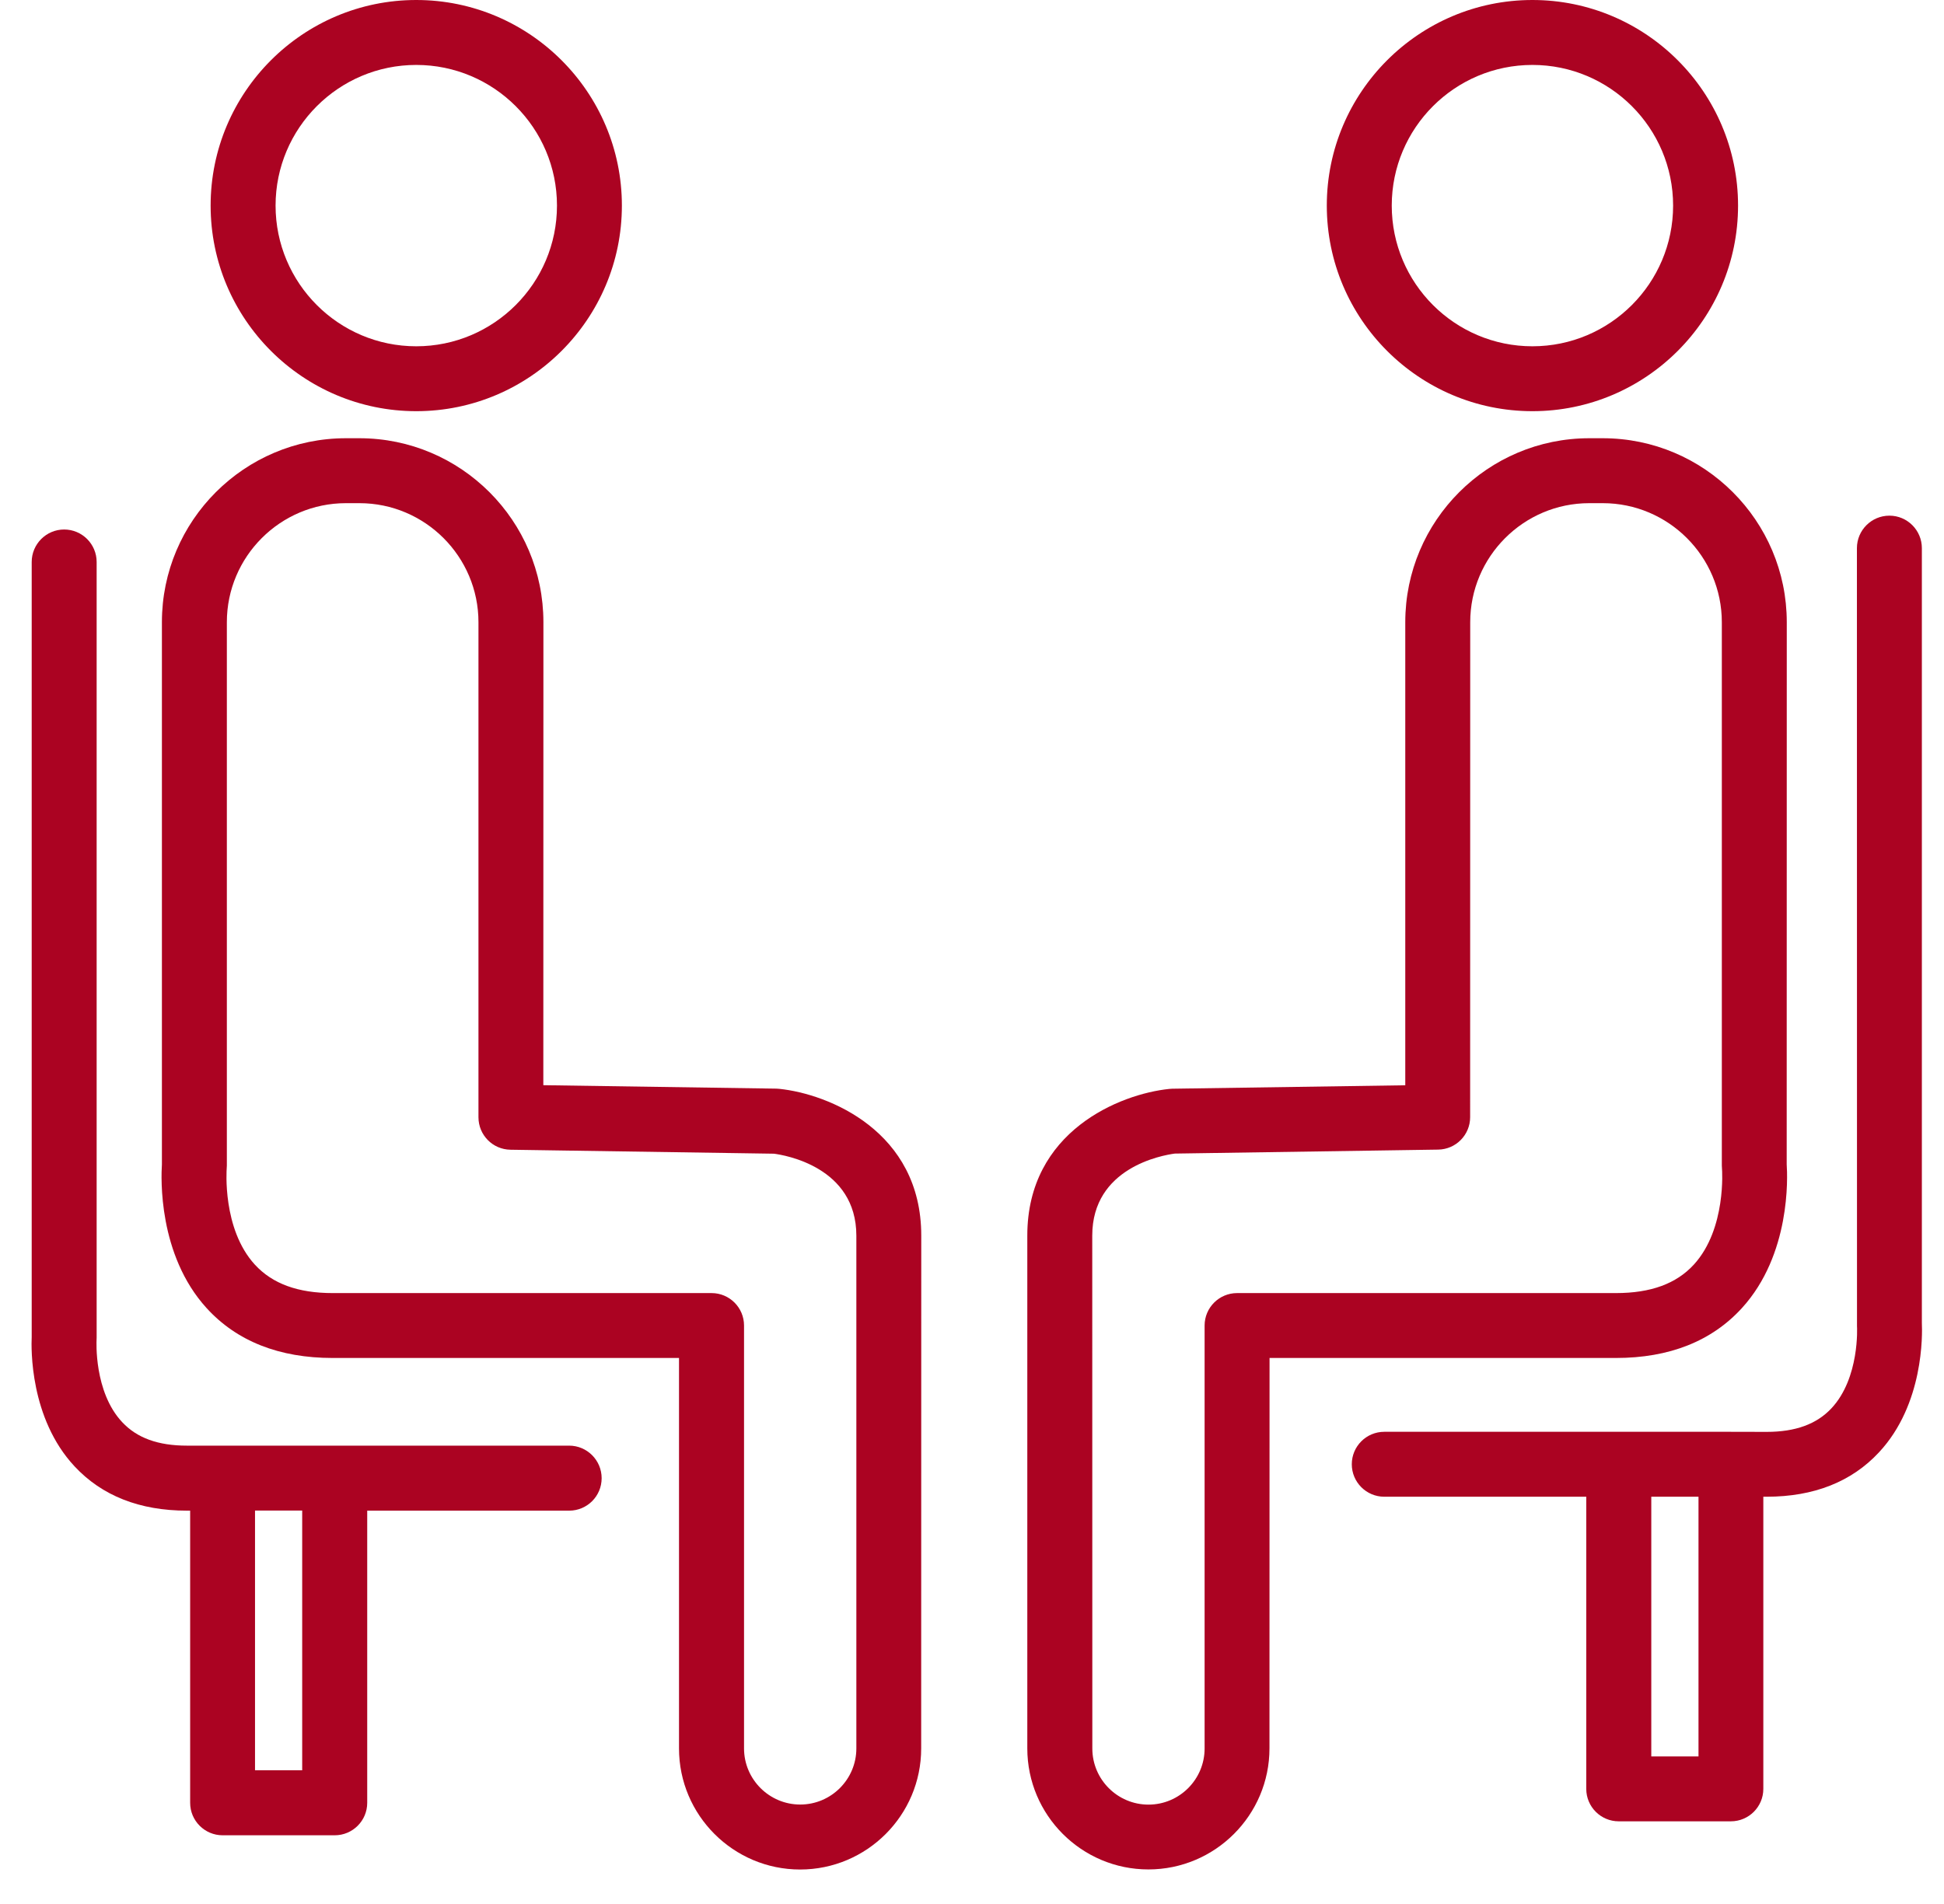
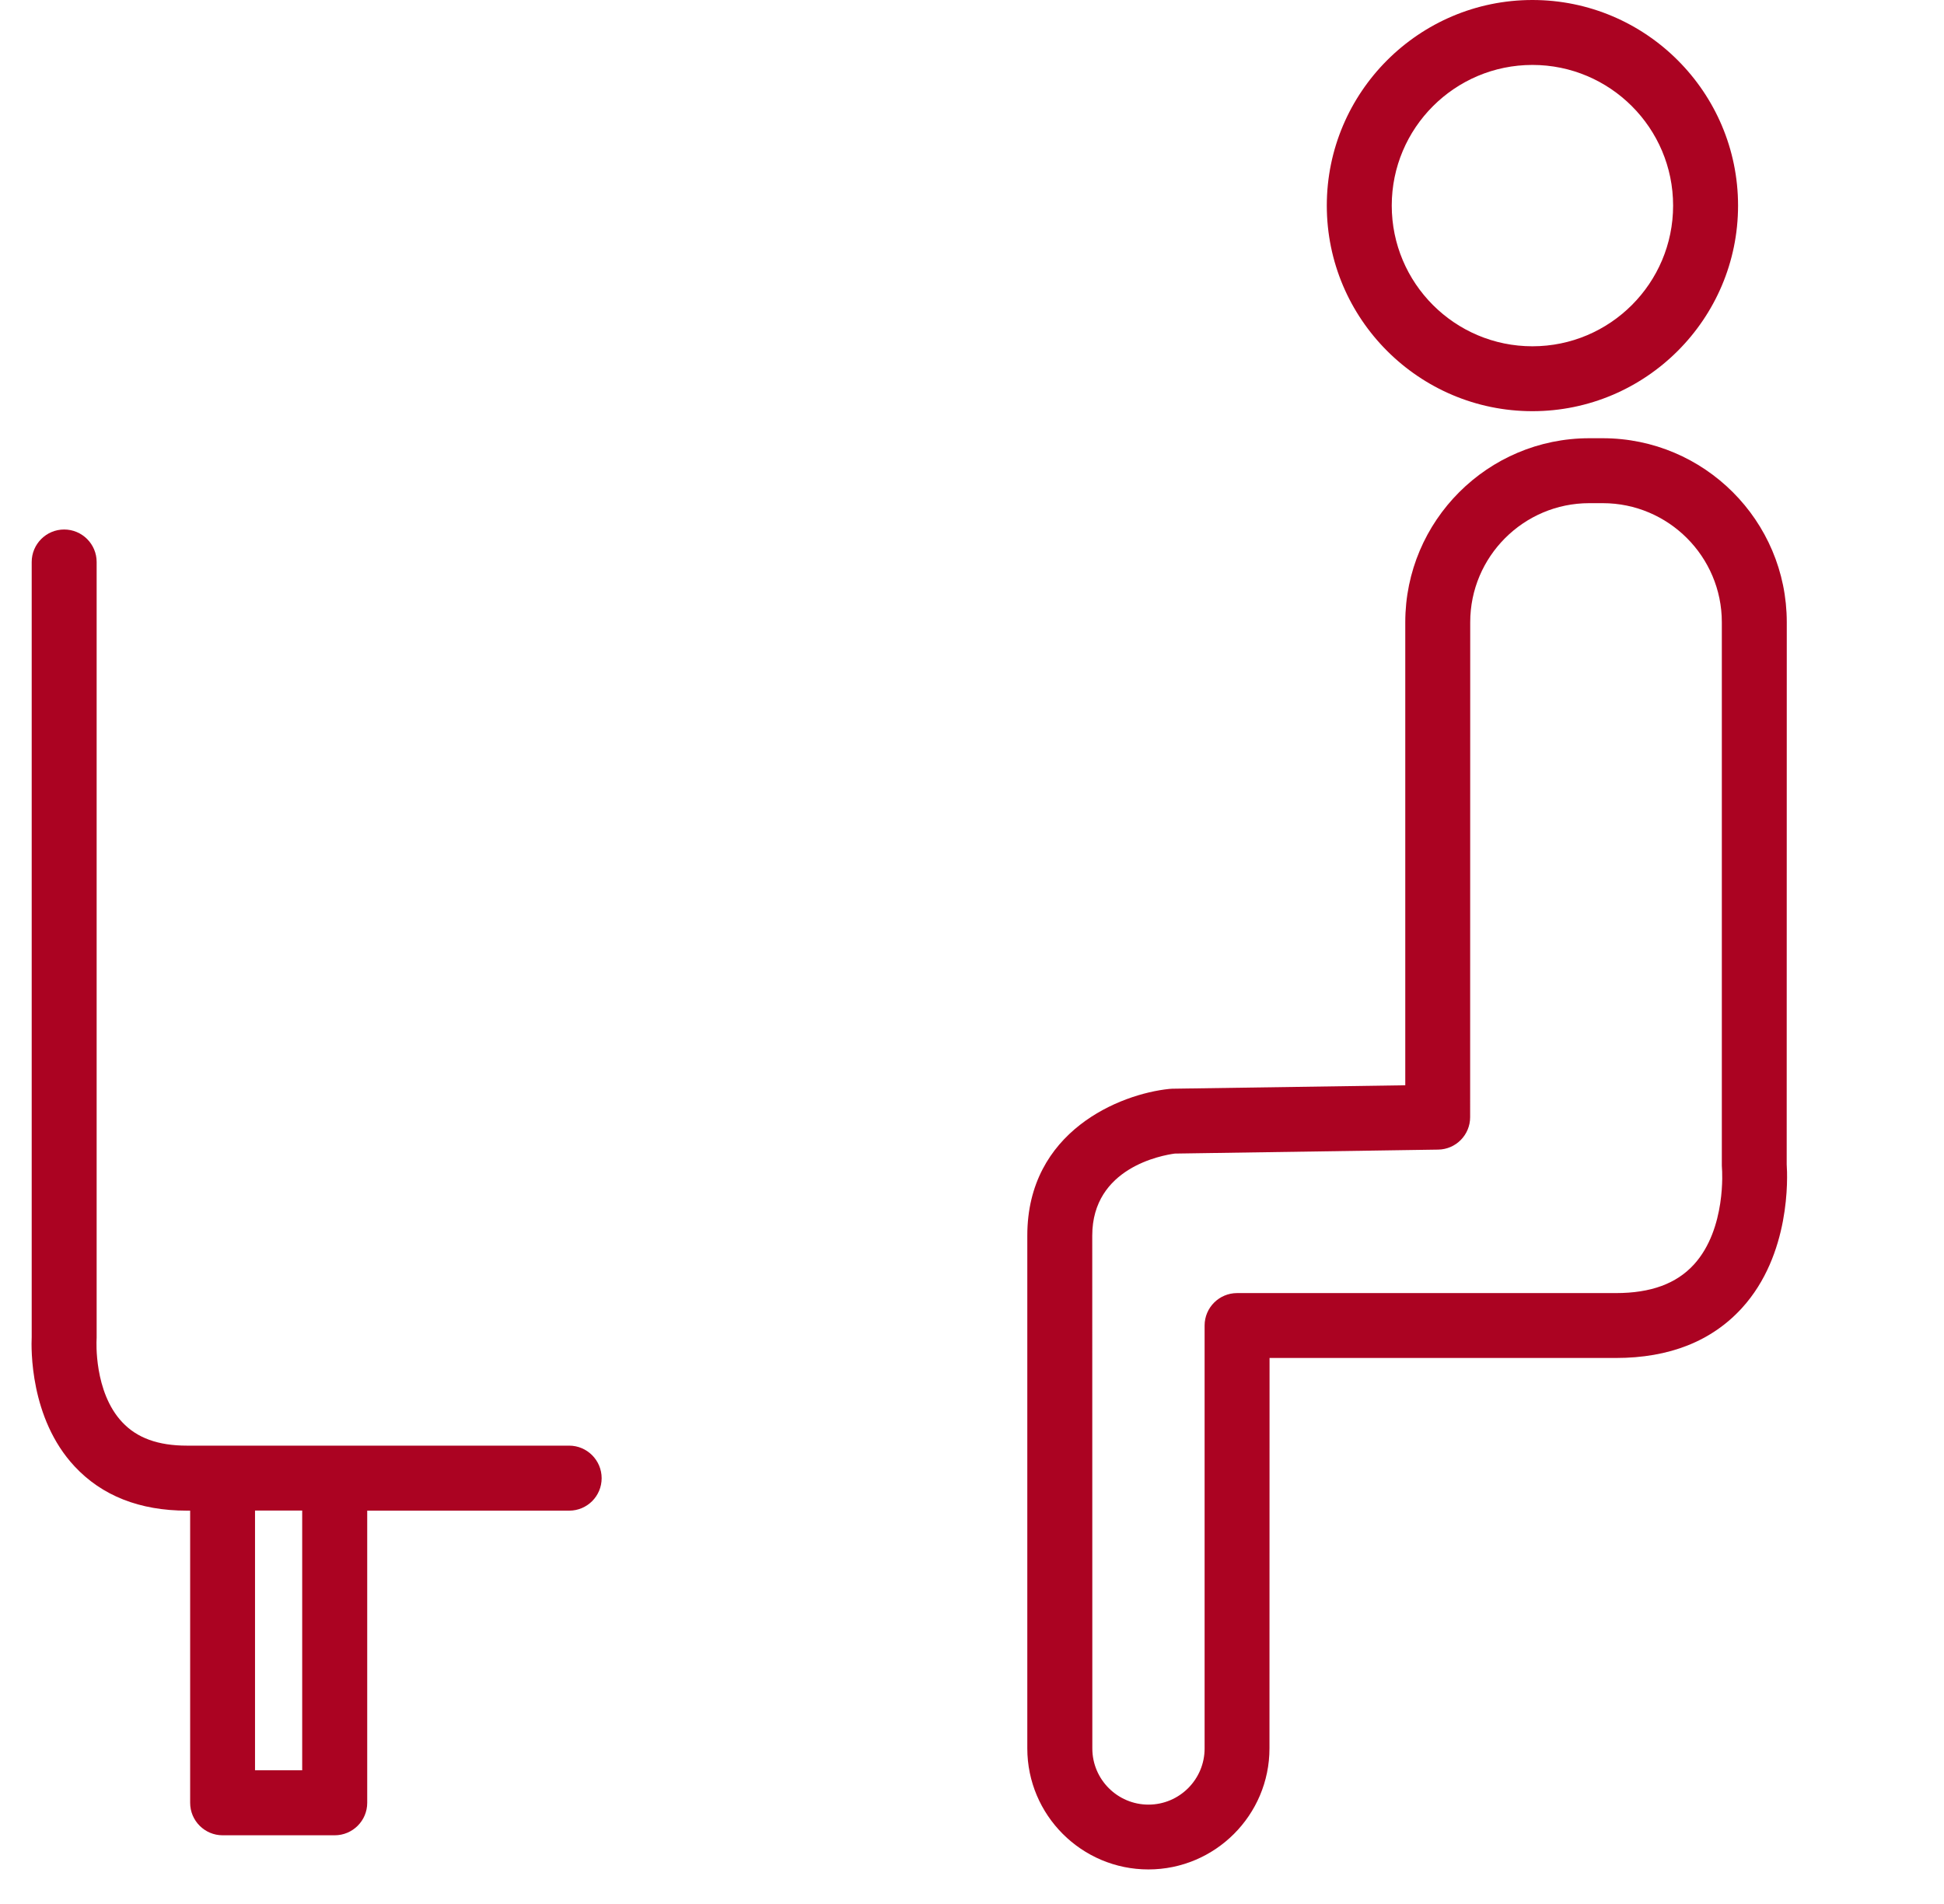
<svg xmlns="http://www.w3.org/2000/svg" width="49" height="48" viewBox="0 0 49 48" fill="none">
  <g id="Group 41082">
    <path id="Vector" d="M14.345 36.445H4.708C3.985 36.445 3.452 36.251 3.082 35.855C2.361 35.09 2.434 33.792 2.434 33.781C2.436 33.762 2.436 33.743 2.436 33.724V14.168C2.436 13.716 2.069 13.349 1.617 13.349C1.166 13.349 0.799 13.716 0.799 14.168V33.705C0.786 33.986 0.748 35.755 1.88 36.968C2.57 37.709 3.523 38.084 4.71 38.084H4.793V45.45C4.793 45.901 5.16 46.268 5.611 46.268H8.437C8.889 46.268 9.256 45.901 9.256 45.45V38.084H14.347C14.799 38.084 15.165 37.718 15.165 37.266C15.165 36.812 14.797 36.445 14.345 36.445ZM7.617 44.629H6.428V38.082H7.617V44.629Z" fill="#AB0322" />
-     <path id="Vector_2" d="M48.442 33.353V13.819C48.442 13.367 48.075 13 47.624 13C47.172 13 46.805 13.367 46.805 13.819L46.807 33.432C46.809 33.445 46.88 34.743 46.159 35.508C45.786 35.904 45.254 36.098 44.533 36.098L43.63 36.096H34.892C34.44 36.096 34.073 36.462 34.073 36.914C34.073 37.366 34.44 37.733 34.892 37.733H39.983V45.098C39.983 45.55 40.35 45.916 40.801 45.916H43.627C44.079 45.916 44.446 45.55 44.446 45.098V37.733H44.529C45.716 37.733 46.669 37.358 47.359 36.616C48.493 35.403 48.455 33.635 48.442 33.353ZM42.812 44.28H41.622V37.733H42.812V44.28Z" fill="#AB0322" />
    <path id="Vector_3" d="M38.626 10.366C41.484 10.366 43.809 8.041 43.809 5.183C43.809 2.325 41.484 0 38.626 0C35.768 0 33.443 2.325 33.443 5.183C33.443 8.041 35.768 10.366 38.626 10.366ZM38.626 1.637C40.582 1.637 42.172 3.227 42.172 5.183C42.172 7.14 40.582 8.73 38.626 8.73C36.669 8.73 35.08 7.14 35.08 5.183C35.08 3.227 36.669 1.637 38.626 1.637Z" fill="#AB0322" />
    <path id="Vector_4" d="M43.907 32.976C45.135 31.629 45.058 29.681 45.035 29.353L45.037 15.686C45.037 13.128 42.957 11.048 40.399 11.048H40.058C37.501 11.048 35.421 13.128 35.421 15.686V27.36L29.545 27.447C29.521 27.447 29.496 27.45 29.472 27.452C28.234 27.579 25.894 28.515 25.894 31.149V44.077C25.894 45.761 27.264 47.129 28.946 47.129C30.63 47.129 31.998 45.758 31.998 44.077L32 34.235H40.729C42.078 34.235 43.146 33.811 43.907 32.976L43.907 32.976ZM31.182 32.599C30.73 32.599 30.363 32.965 30.363 33.417V44.08C30.363 44.86 29.728 45.495 28.948 45.495C28.168 45.495 27.533 44.86 27.533 44.08L27.531 31.15C27.531 29.434 29.294 29.125 29.611 29.082L36.25 28.982C36.697 28.976 37.056 28.611 37.056 28.164L37.058 15.686C37.058 14.032 38.405 12.685 40.058 12.685H40.399C42.053 12.685 43.4 14.032 43.4 15.686V29.385C43.4 29.411 43.402 29.436 43.404 29.462C43.406 29.477 43.519 30.975 42.699 31.876C42.256 32.362 41.612 32.599 40.73 32.599L31.182 32.599Z" fill="#AB0322" />
-     <path id="Vector_5" d="M10.492 10.366C13.35 10.366 15.675 8.041 15.675 5.183C15.675 2.325 13.35 0 10.492 0C7.634 0 5.309 2.325 5.309 5.183C5.309 8.041 7.634 10.366 10.492 10.366ZM10.492 1.637C12.449 1.637 14.039 3.227 14.039 5.183C14.039 7.14 12.449 8.73 10.492 8.73C8.536 8.73 6.946 7.14 6.946 5.183C6.946 3.227 8.536 1.637 10.492 1.637Z" fill="#AB0322" />
-     <path id="Vector_6" d="M19.643 27.45C19.62 27.448 19.596 27.445 19.571 27.445L13.695 27.358L13.697 15.685C13.697 13.128 11.617 11.048 9.059 11.048H8.718C6.161 11.048 4.081 13.128 4.081 15.685V29.355C4.06 29.683 3.981 31.631 5.208 32.978C5.969 33.813 7.039 34.235 8.386 34.235H17.115V44.079C17.115 45.763 18.486 47.131 20.167 47.131C21.851 47.131 23.219 45.761 23.219 44.079L23.221 31.15C23.221 28.515 20.881 27.578 19.643 27.45ZM21.585 44.078C21.585 44.858 20.95 45.493 20.17 45.493C19.39 45.493 18.754 44.858 18.754 44.078V33.417C18.754 32.966 18.388 32.599 17.936 32.599H8.388C7.51 32.599 6.869 32.365 6.425 31.883C5.596 30.979 5.714 29.475 5.714 29.462C5.716 29.436 5.718 29.411 5.718 29.385V15.686C5.718 14.032 7.065 12.685 8.719 12.685H9.06C10.713 12.685 12.06 14.032 12.06 15.686V28.166C12.06 28.614 12.418 28.978 12.866 28.985L19.507 29.085C19.775 29.119 21.585 29.417 21.585 31.152L21.585 44.078Z" fill="#AB0322" />
  </g>
</svg>